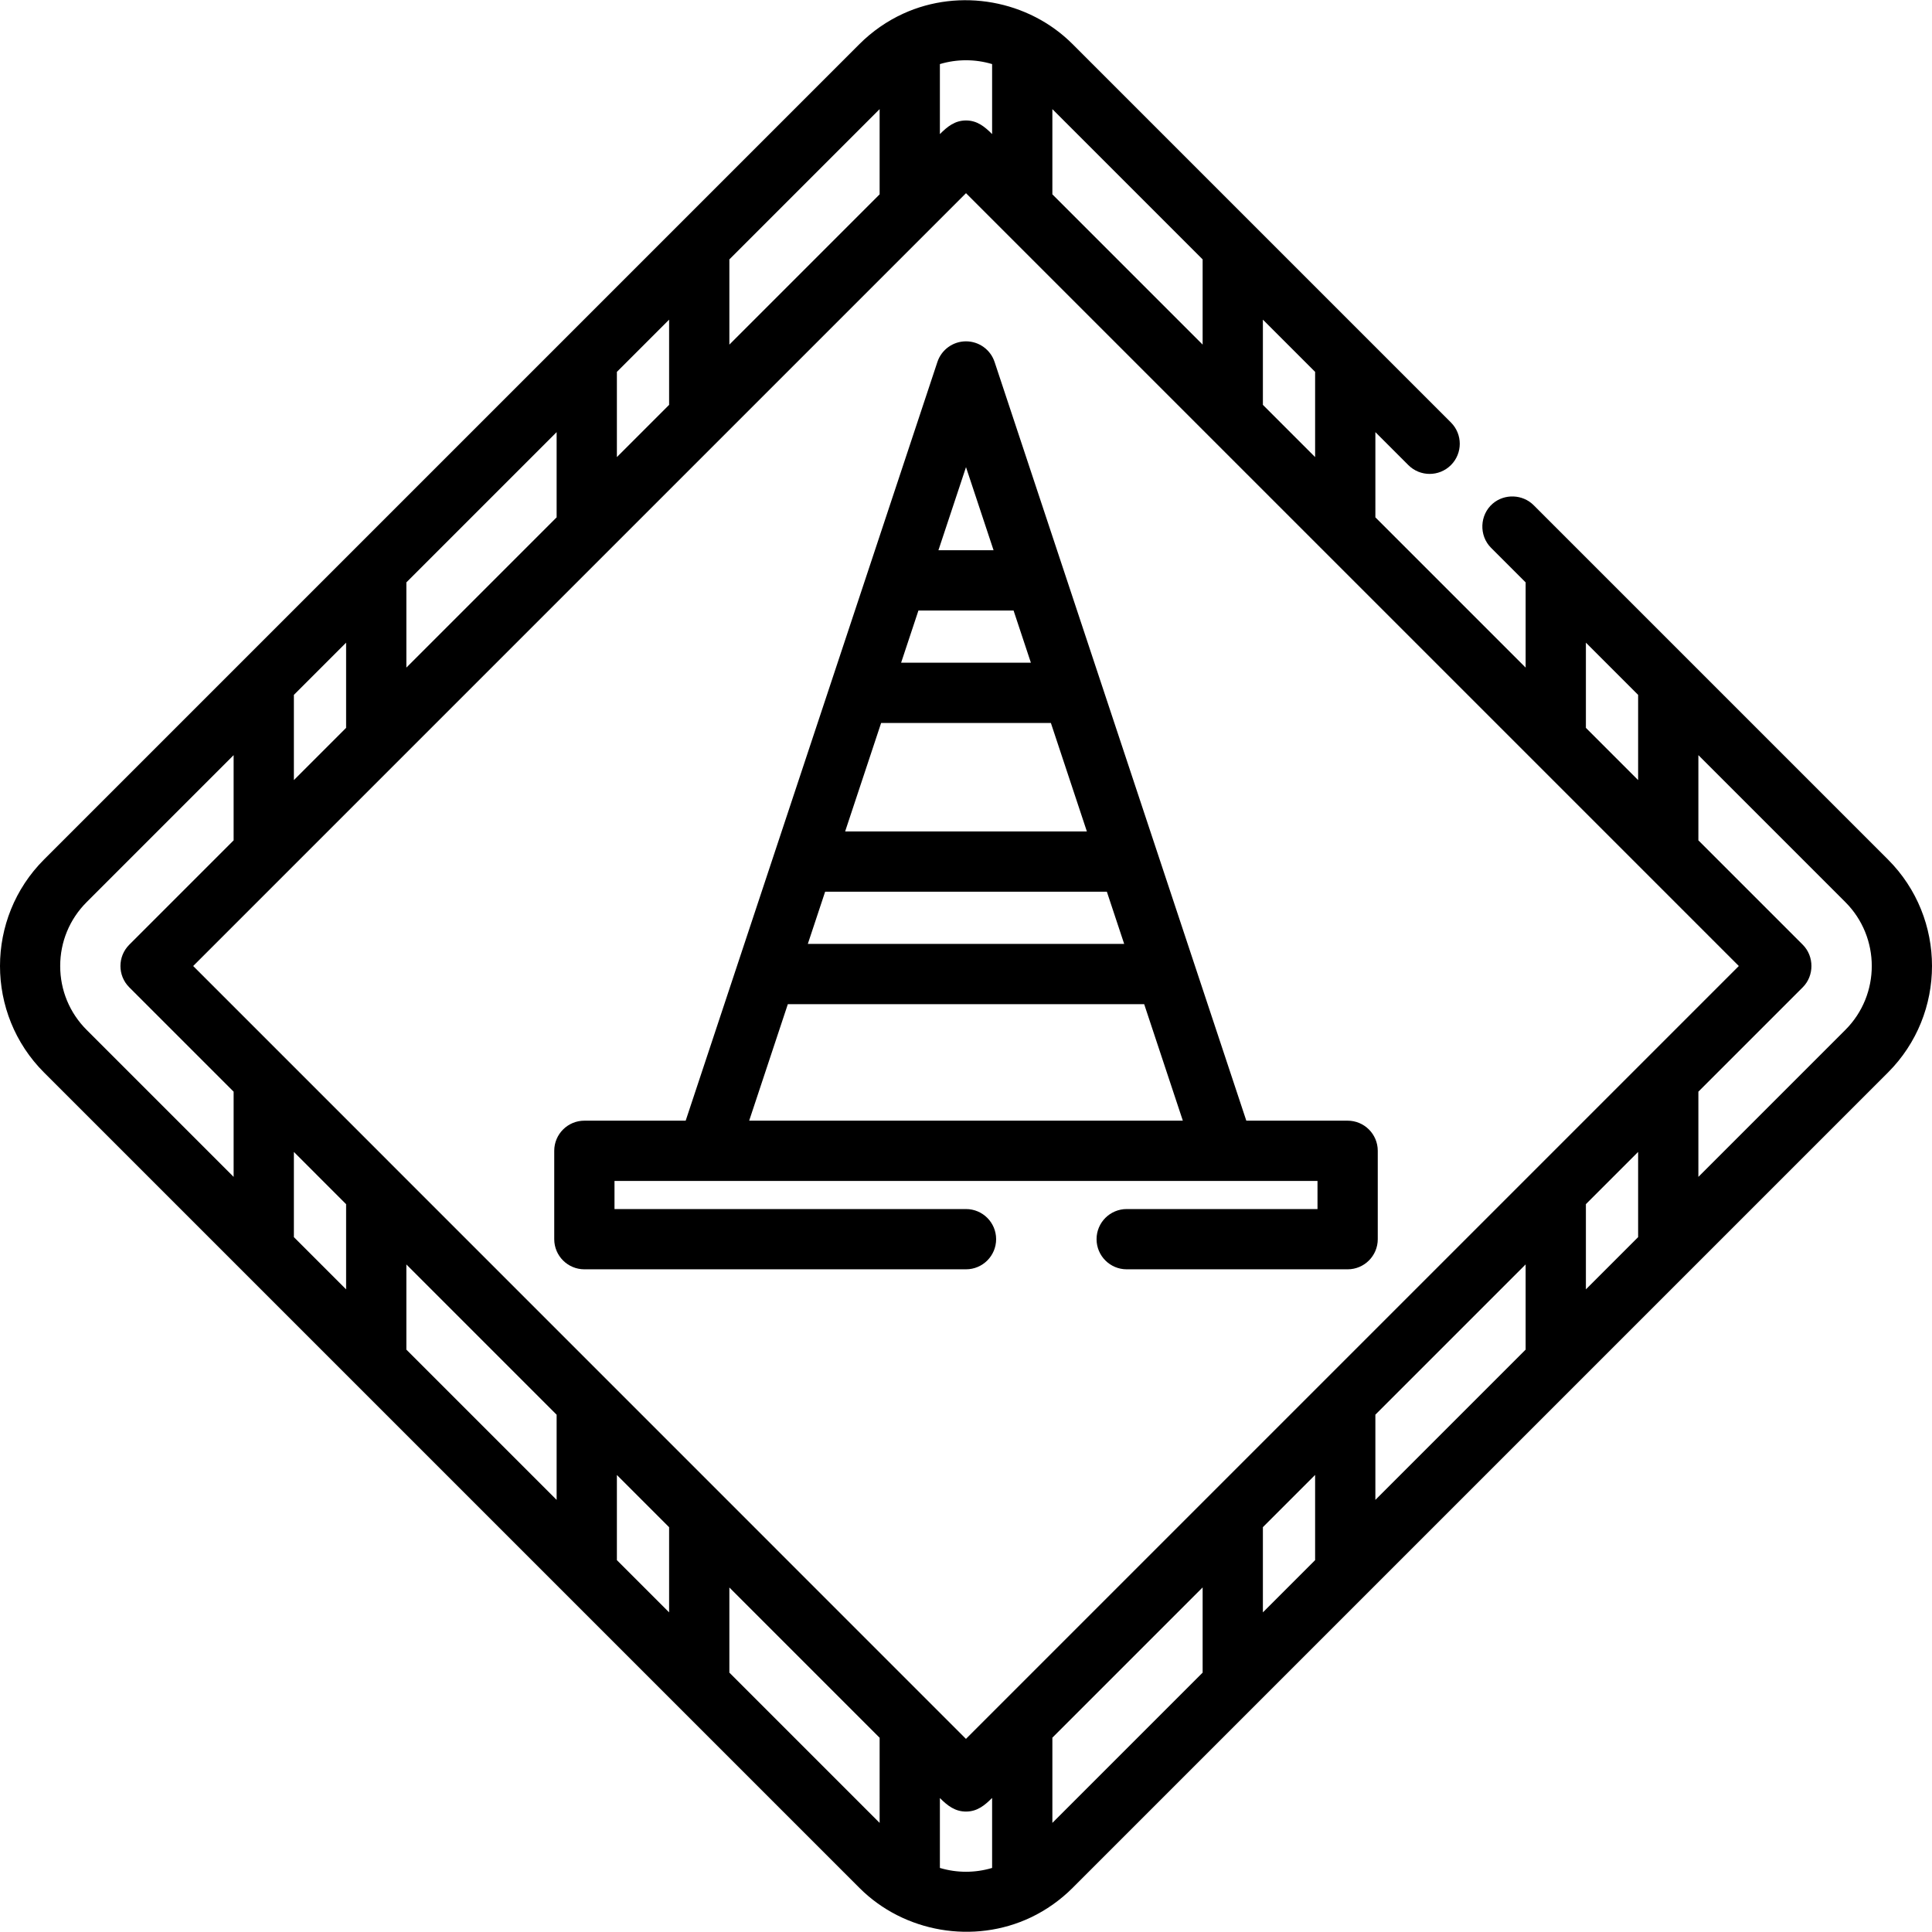
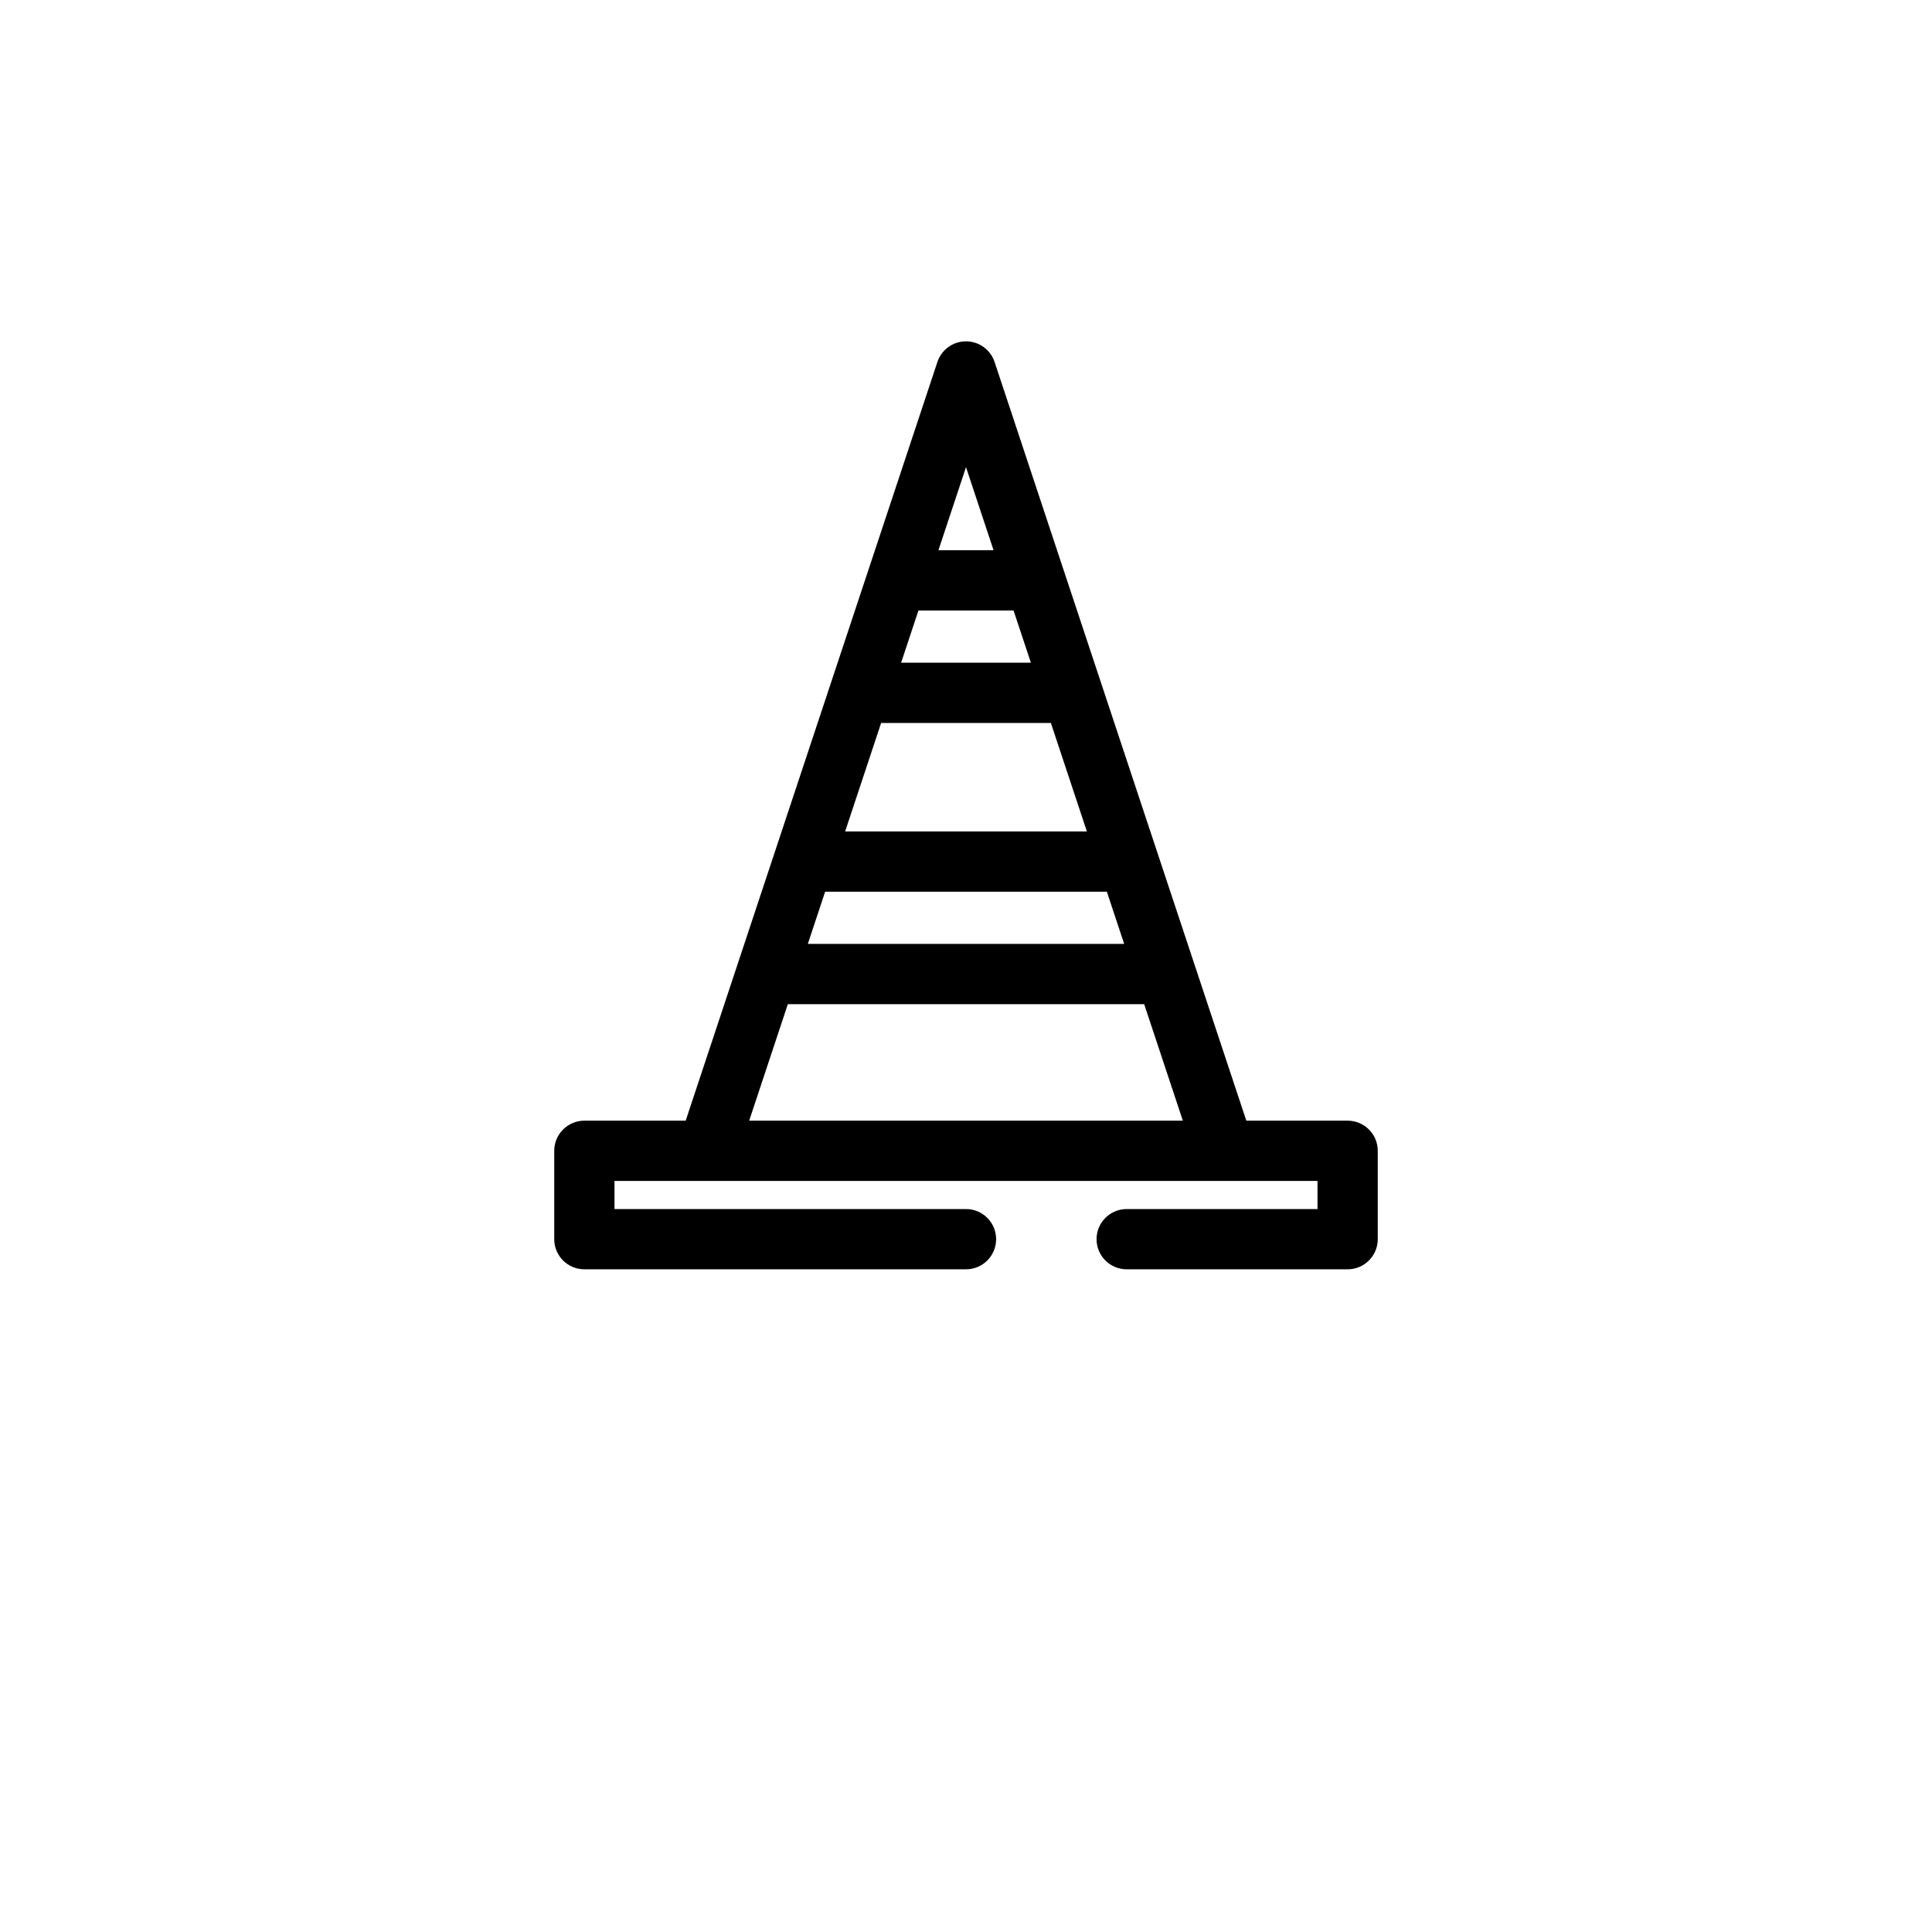
<svg xmlns="http://www.w3.org/2000/svg" version="1.1" id="Layer_1" x="0px" y="0px" viewBox="0 0 512 512" style="enable-background:new 0 0 512 512;" xml:space="preserve">
  <g>
    <g>
-       <path d="M500.326,227.773l-93.894-93.894c-2.907-2.906-7.709-3.101-10.834-0.424c-3.487,2.986-3.705,8.469-0.458,11.716l9.17,9.17    v22.582l-39.821-39.821V114.52l8.733,8.733c3.119,3.118,8.174,3.118,11.292,0c3.118-3.118,3.118-8.174,0-11.291L284.23,11.677    c-11.661-11.661-29.866-14.924-44.861-8.065c-4.303,1.968-8.253,4.72-11.598,8.065L11.675,227.773    c-15.567,15.565-15.567,40.893,0,56.459l216.096,216.096c11.814,11.814,30.324,14.985,45.411,7.809    c4.089-1.945,7.846-4.608,11.047-7.809l216.096-216.095C515.892,268.666,515.892,243.338,500.326,227.773z M420.279,170.311    l13.84,13.84v22.582l-13.84-13.84V170.311z M334.679,84.712l13.84,13.84v22.582l-13.84-13.84V84.712z M278.889,28.921    l39.821,39.821v22.582l-39.821-39.821V28.921z M249.08,16.983c4.506-1.352,9.333-1.352,13.84,0v18.552    c-1.97-1.97-3.965-3.612-6.92-3.611c-2.956,0-4.95,1.643-6.92,3.612V16.983z M193.29,68.742l39.821-39.822v22.584L193.29,91.325    V68.742z M163.481,98.551l13.84-13.84v22.584l-13.84,13.84V98.551z M107.691,154.34l39.821-39.821v22.584l-39.821,39.821V154.34z     M77.882,184.15l13.84-13.84v22.583l-13.84,13.84V184.15z M61.914,311.888l-38.946-38.946c-4.526-4.526-7.017-10.541-7.017-16.939    c0-6.398,2.491-12.413,7.016-16.938l38.946-38.946v22.584l-27.654,27.654c-3.118,3.118-3.118,8.173,0,11.291l27.655,27.658    V311.888z M91.722,341.695l-13.84-13.84v-22.578l13.84,13.842V341.695z M147.512,397.487l-39.821-39.821V335.09l39.821,39.827    V397.487z M177.321,427.295l-13.84-13.841v-22.566l13.84,13.842V427.295z M233.111,483.086l-39.821-39.822V420.7l39.821,39.827    V483.086z M262.92,495.023c-4.506,1.351-9.333,1.351-13.84-0.001v-18.524c2.01,2.011,4.057,3.646,7.087,3.582    c2.89-0.061,4.826-1.683,6.753-3.61V495.023z M255.986,460.82L51.196,256.003L256,51.199l204.805,204.804L255.986,460.82z     M318.71,443.263l-39.821,39.821v-22.583l39.821-39.821V443.263z M348.519,413.454l-13.84,13.84v-22.583l13.84-13.84V413.454z     M404.309,357.664l-39.821,39.821v-22.583l39.821-39.821V357.664z M434.119,327.855l-13.84,13.84v-22.583l13.84-13.84V327.855z     M489.034,272.94l-38.946,38.946v-22.582l27.656-27.655c3.073-3.073,3.073-8.218,0-11.291l-27.656-27.655v-22.582l38.946,38.946    C498.374,248.405,498.374,263.601,489.034,272.94z" />
-     </g>
+       </g>
  </g>
  <g>
    <g>
      <path d="M357.137,296.99h-26.851L263.578,95.928c-1.084-3.265-4.137-5.47-7.578-5.47c-3.441,0-6.495,2.205-7.579,5.47    L181.713,296.99h-26.85c-4.41,0-7.984,3.575-7.984,7.984v23.421c0,4.41,3.575,7.984,7.984,7.984H256    c4.411,0,7.984-3.575,7.984-7.984s-3.574-7.984-7.984-7.984h-93.152v-7.452h186.304v7.452h-50.568    c-4.411,0-7.984,3.575-7.984,7.984s3.574,7.984,7.984,7.984h58.553c4.411,0,7.984-3.575,7.984-7.984v-23.421    C365.121,300.565,361.547,296.99,357.137,296.99z M256,123.798l7.305,22.019h-14.611L256,123.798z M243.397,161.786h25.206    l4.592,13.84h-34.39L243.397,161.786z M233.507,191.594h44.987l9.537,28.744h-64.06L233.507,191.594z M218.672,236.308h74.655    l4.593,13.84H214.08L218.672,236.308z M198.539,296.99l10.244-30.873h94.436l10.244,30.873H198.539z" />
    </g>
  </g>
  <g>
</g>
  <g>
</g>
  <g>
</g>
  <g>
</g>
  <g>
</g>
  <g>
</g>
  <g>
</g>
  <g>
</g>
  <g>
</g>
  <g>
</g>
  <g>
</g>
  <g>
</g>
  <g>
</g>
  <g>
</g>
  <g>
</g>
</svg>